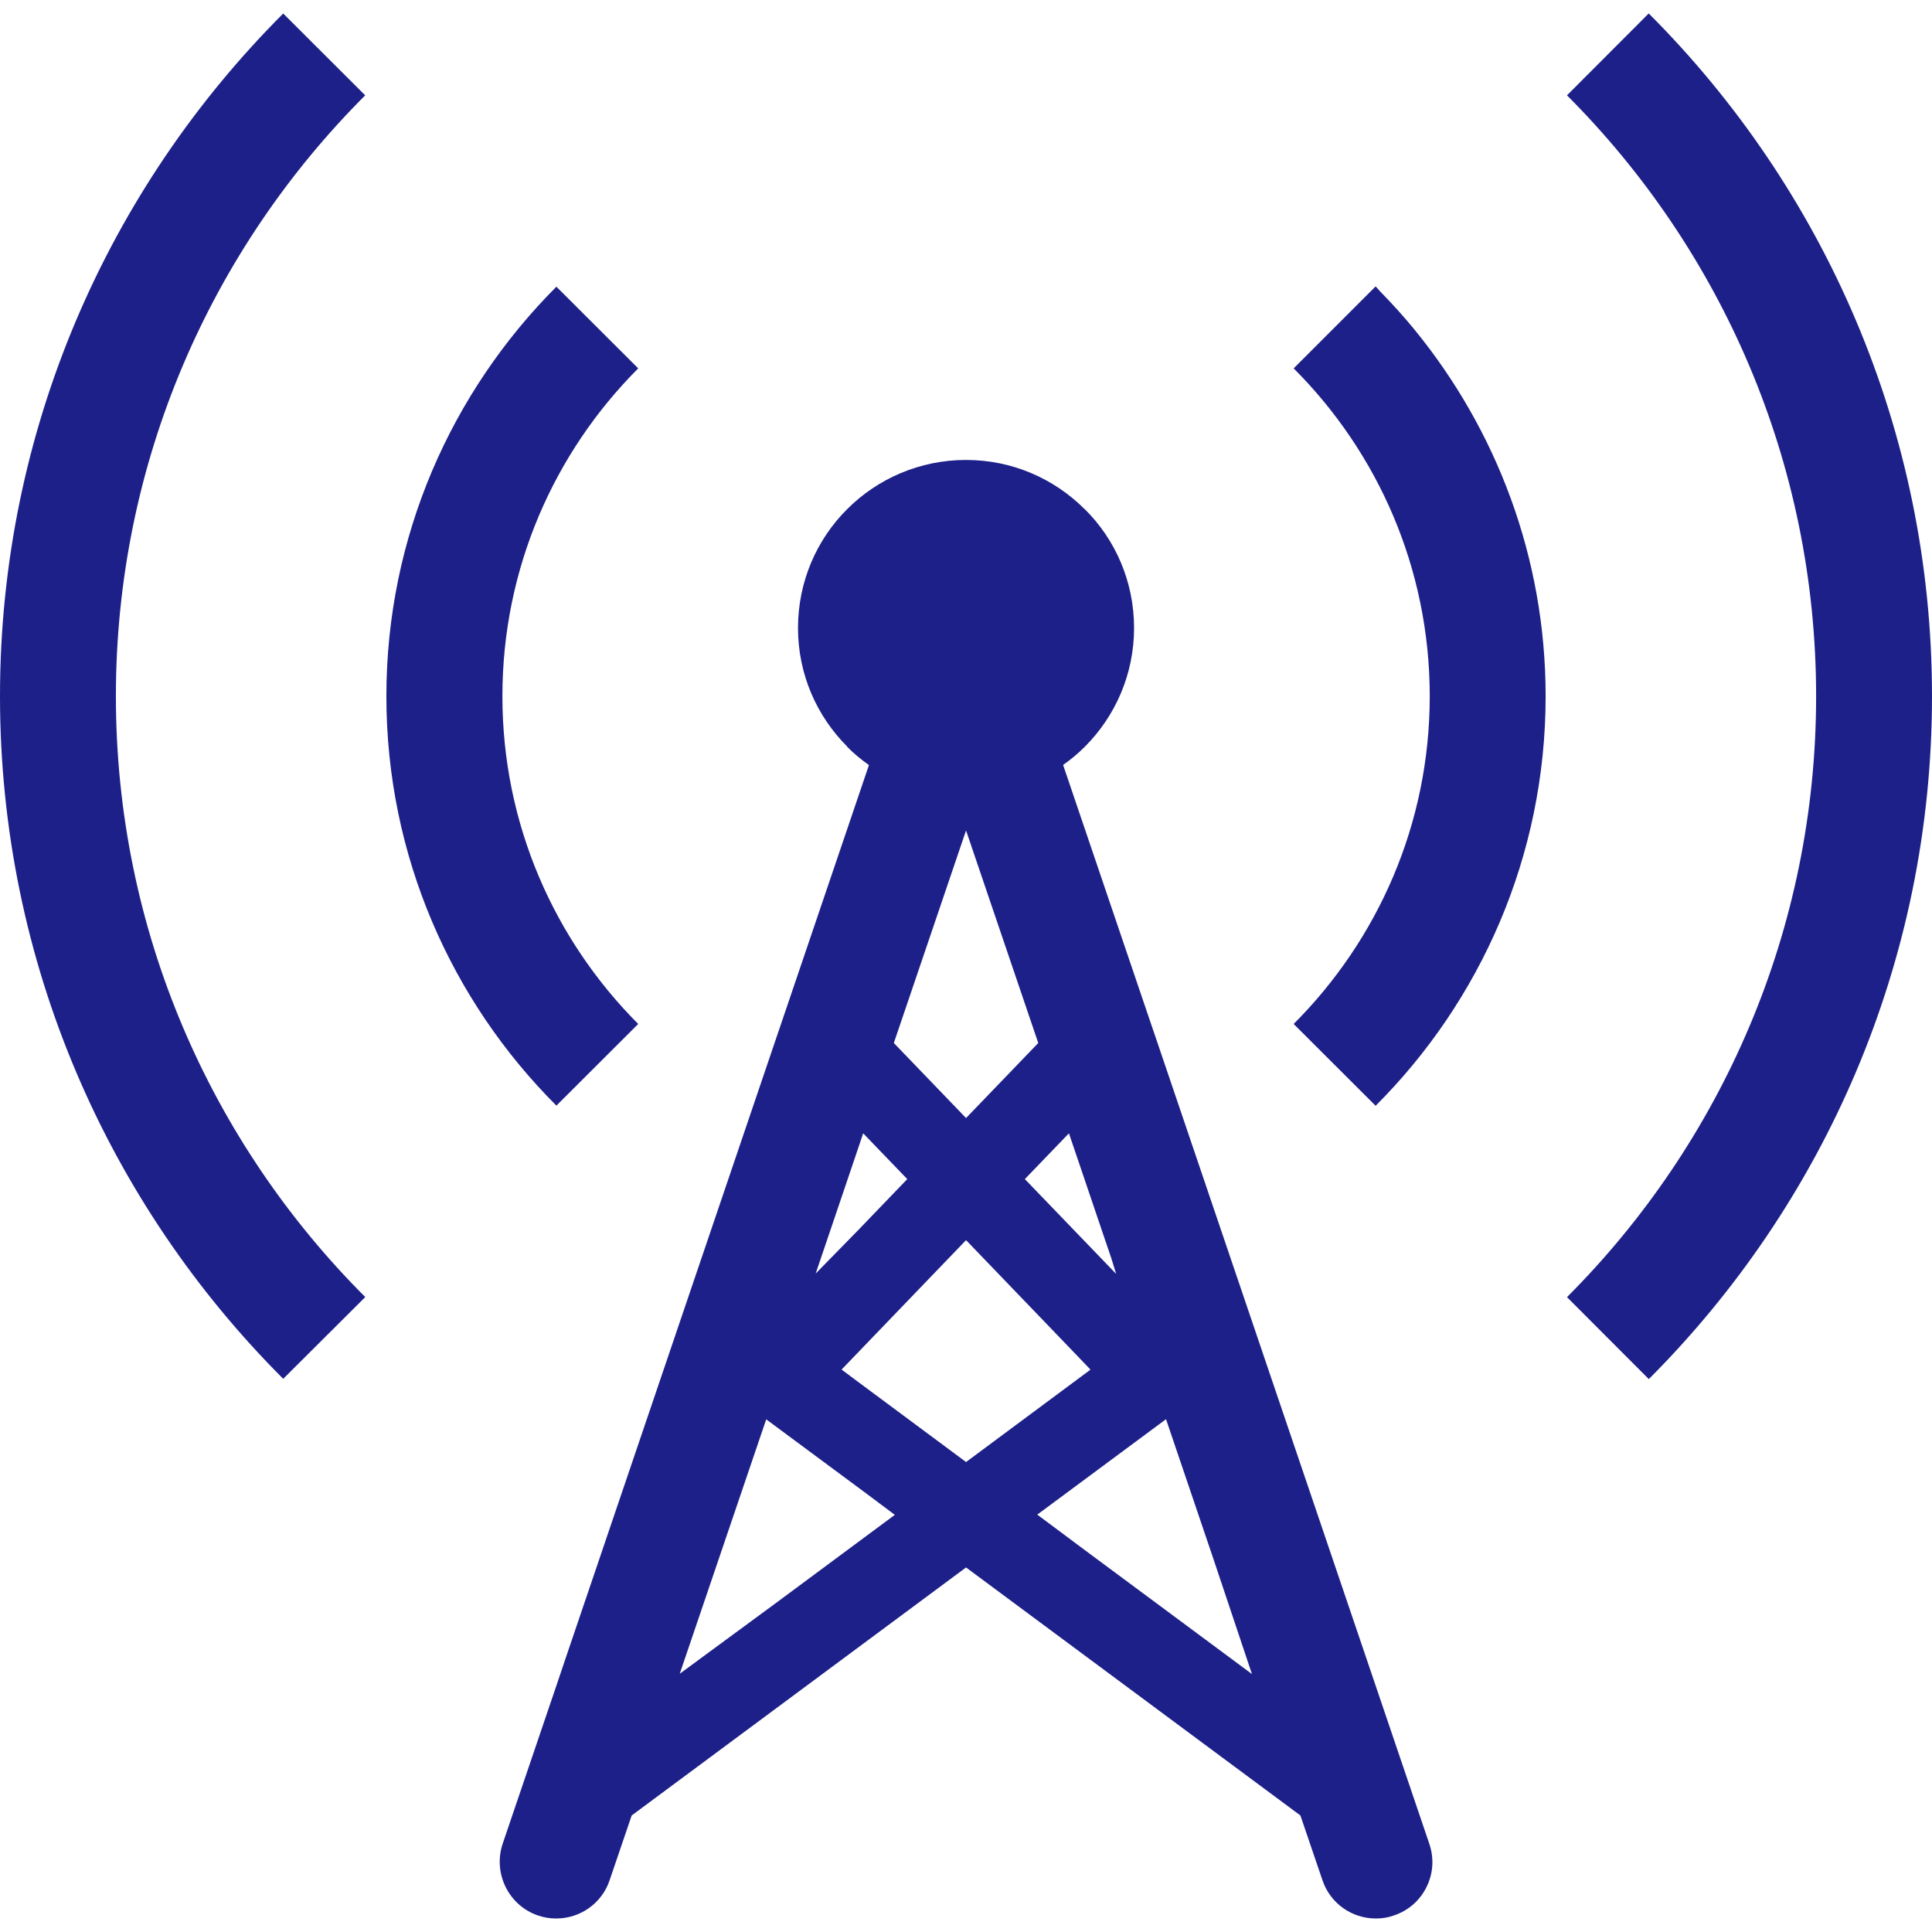
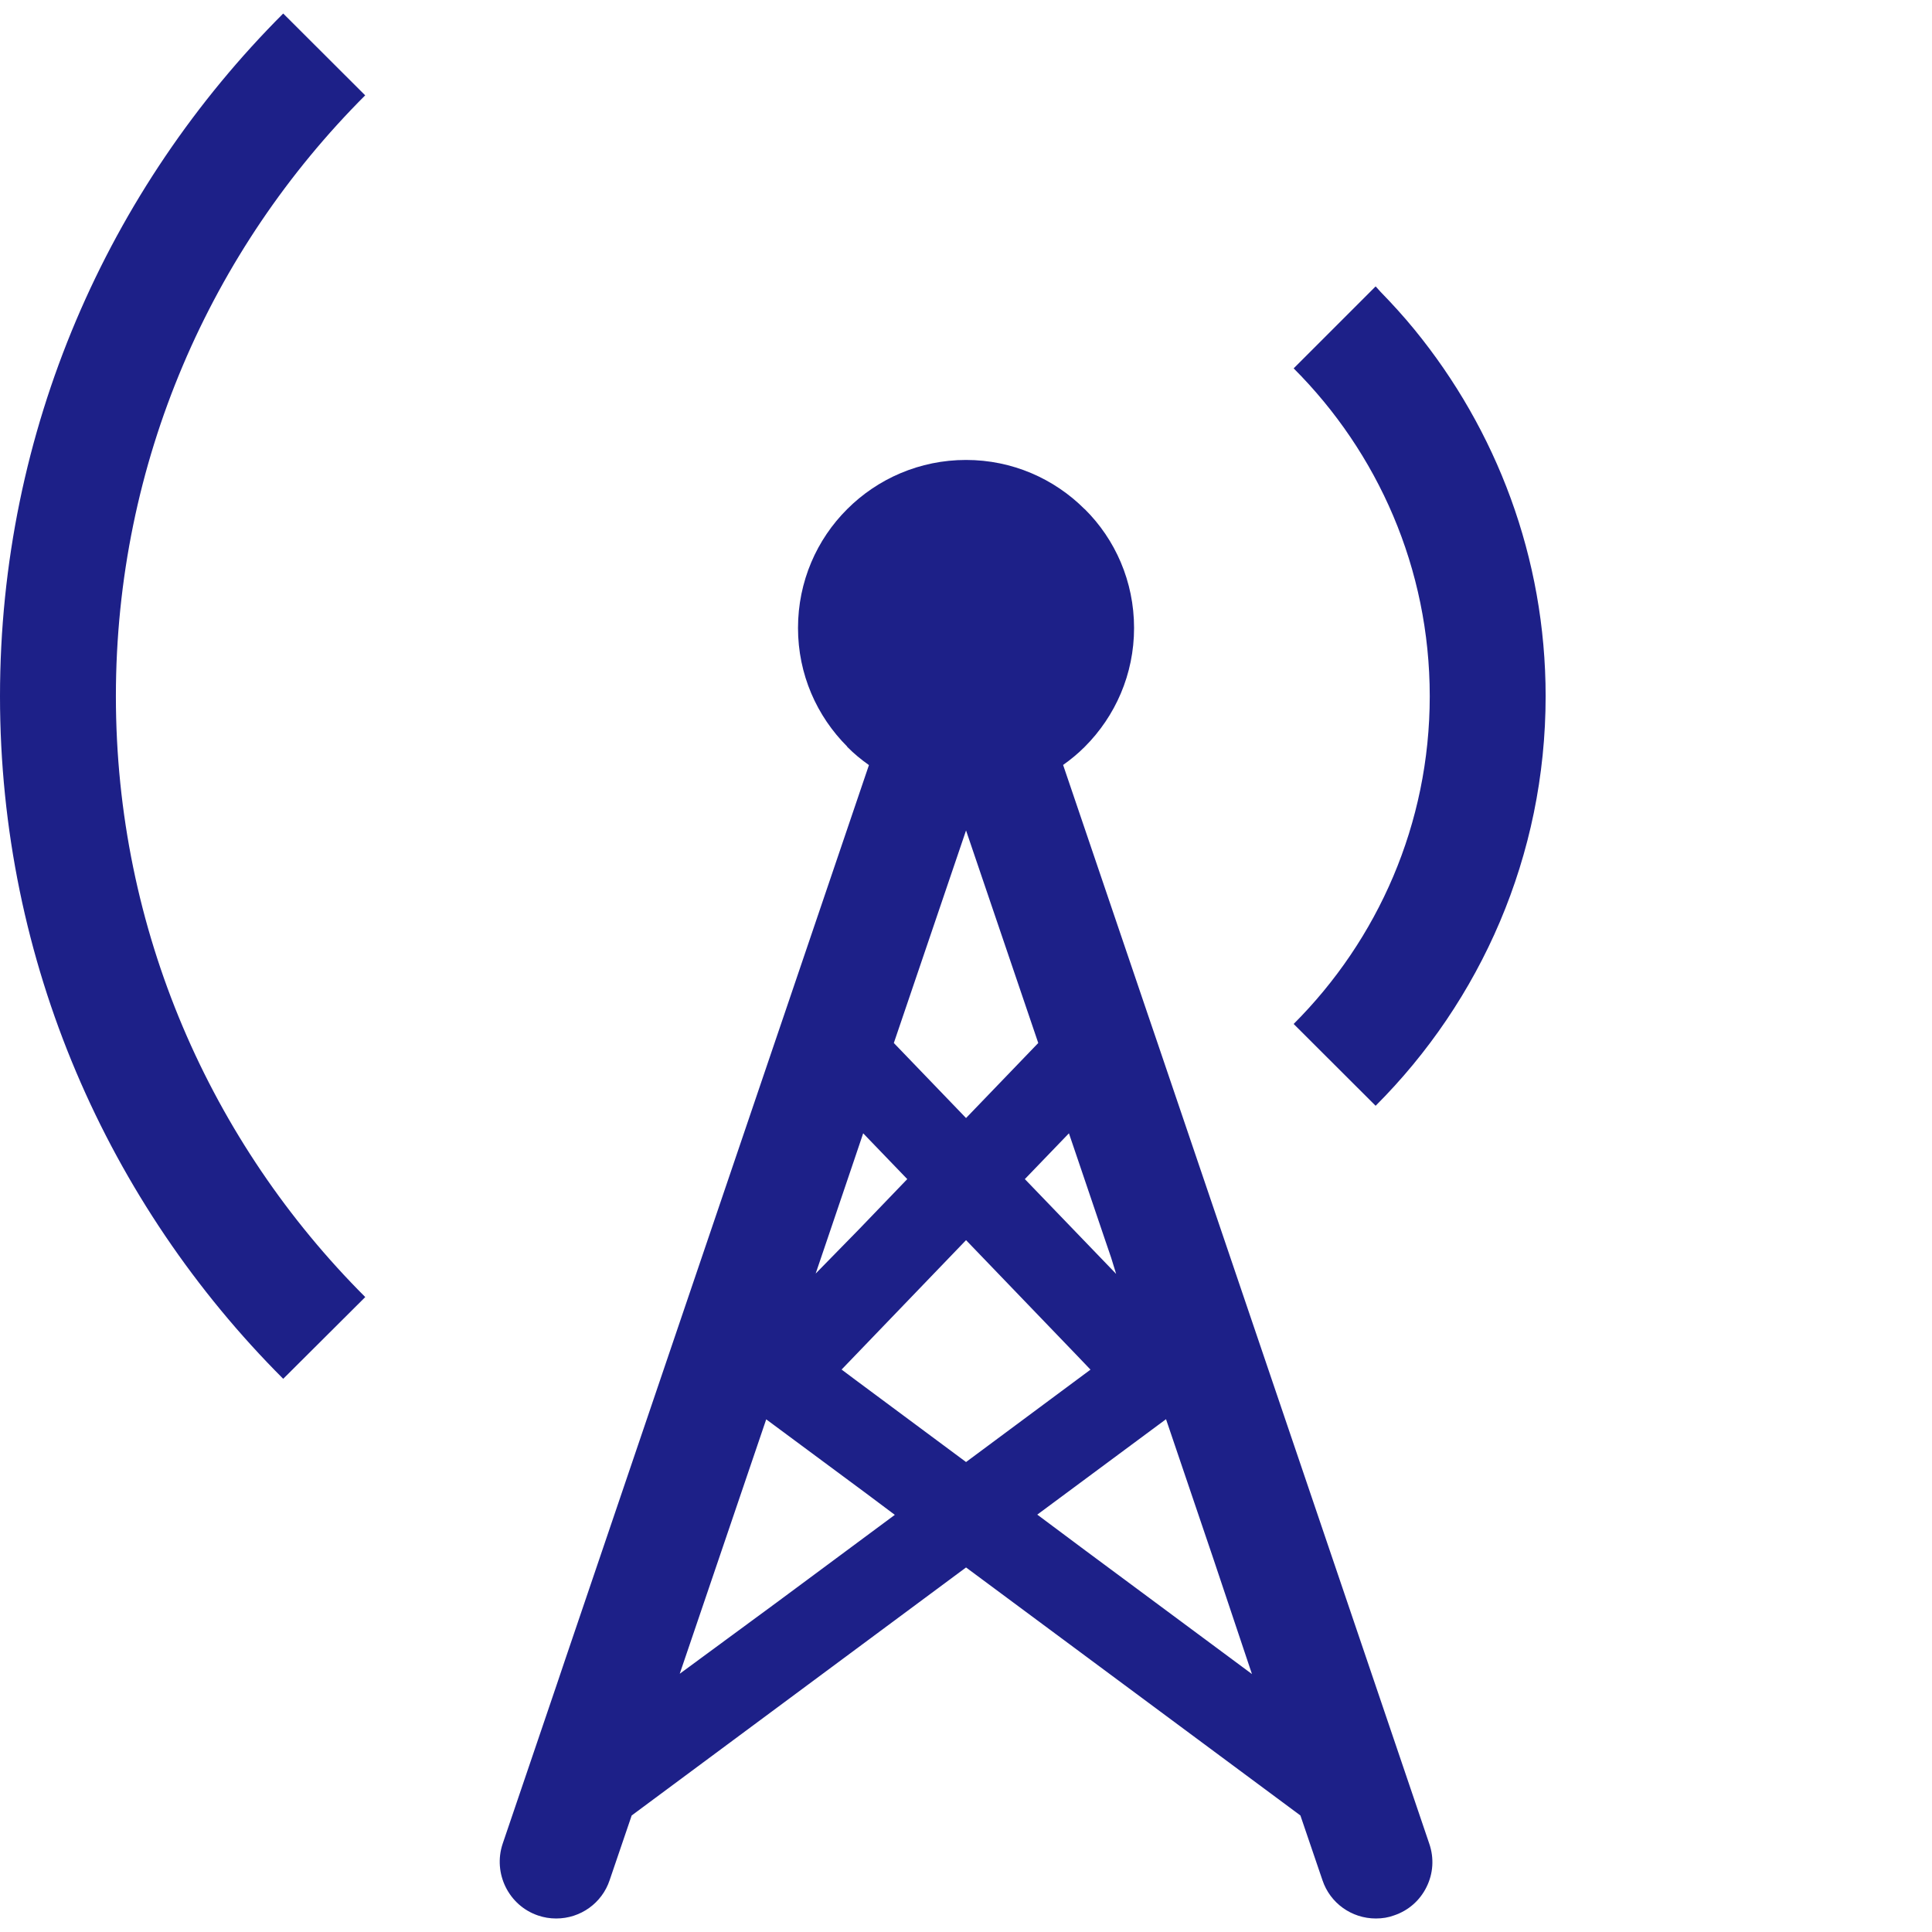
<svg xmlns="http://www.w3.org/2000/svg" version="1.1" id="_x31_0" x="0px" y="0px" viewBox="0 0 512 512" style="width: 512px; height: 512px; opacity: 1;" xml:space="preserve">
  <style type="text/css">
	.st0{fill:#374149;}
</style>
  <g>
    <path class="st0" d="M75.242,3.769l-0.074-0.074l0,0l-0.114-0.114C28.726,49.91,0,113.914,0,184.508   c0,70.558,28.726,134.562,75.054,180.891l21.723-21.645v-0.039c-40.825-40.82-66.066-97.074-66.066-159.207   c0-62.094,25.242-118.422,66.066-159.242L75.242,3.769z" style="fill: rgb(29, 32, 136);" />
-     <path class="st0" d="M436.95,3.582h-0.039l-21.645,21.683c40.782,40.821,66.023,97.149,66.023,159.242   c0,62.133-25.242,118.422-66.023,159.246l21.684,21.722C483.278,319.109,512,255.105,512,184.508   C512,113.914,483.278,49.91,436.95,3.582z" style="fill: rgb(29, 32, 136);" />
-     <path class="st0" d="M169.133,271.36c-22.246-22.286-35.992-52.993-35.992-86.852c0-33.894,13.746-64.602,35.992-86.886   L147.45,75.976c-27.794,27.863-45.055,66.211-45.055,108.531c0,42.359,17.262,80.711,45.055,108.496L169.133,271.36z" style="fill: rgb(29, 32, 136);" />
    <path class="st0" d="M374.859,87.356c-2.859-3.5-5.898-6.836-9.046-10.066c-0.398-0.414-0.742-0.867-1.145-1.274l-0.004,0.004   c-0.039-0.039-0.07-0.082-0.11-0.121l-21.562,21.562l-0.046,0.046l0,0l-0.114,0.114c22.285,22.285,36.066,52.992,36.066,86.886   c0,33.859-13.782,64.566-36.066,86.852l21.722,21.683c27.79-27.789,45.055-66.176,45.055-108.535   C409.61,147.711,396.535,113.883,374.859,87.356L374.859,87.356z" style="fill: rgb(29, 32, 136);" />
    <path class="st0" d="M306.649,276.07l-2.438-7.152l-22.469-66.18l-0.008-0.015c2.043-1.446,3.969-3.039,5.734-4.809   c8.09-8.086,13.07-19.211,13.07-31.492c0-12.324-4.981-23.485-13.07-31.5h-0.035c-8.054-8.051-19.141-13.031-31.426-13.031   c-12.282,0-23.442,4.98-31.492,13.031c-8.055,8.015-13.035,19.176-13.035,31.5c0,12.281,4.98,23.367,13.035,31.422v0.07   c1.758,1.782,3.699,3.386,5.762,4.84l-22.465,66.164l-2.434,7.152l-55.578,163.664l-2.285,6.778l-14.305,42.098   c-2.626,7.863,1.609,16.402,9.398,19.023c1.535,0.524,3.109,0.786,4.793,0.786c6.442,0,12.137-4.082,14.156-10.149l5.844-17.152   l88.61-65.726l88.609,65.726l5.844,17.152c2.023,6.066,7.715,10.149,14.156,10.149c1.723,0,3.332-0.262,4.832-0.824   c3.782-1.274,6.817-3.93,8.578-7.489c1.797-3.598,2.058-7.675,0.746-11.496L306.649,276.07z M287.562,410.848l-12.672-9.457   l34.118-25.29l12.523,36.918l10.25,30.621L287.562,410.848z M180.137,443.563l22.918-67.422l26.481,19.618l7.602,5.691   l-31.219,23.152L180.137,443.563z M295.789,337.598l-24.195-25.126l11.684-12.133l2.507,7.379l7.004,20.672l1.695,4.969   L295.789,337.598z M275.149,276.406l-18.532,19.258l-0.609,0.625l-19.133-19.883l19.137-56.328L275.149,276.406z M216.16,337.508   l3.223-9.492l7.003-20.672l2.364-7.004l11.683,12.133l-12.766,13.278L216.16,337.508z M223.031,362.945l32.981-34.293   l29.445,30.617l3.535,3.699l-32.98,24.485l-29.297-21.75L223.031,362.945z" style="fill: rgb(29, 32, 136);" />
  </g>
</svg>